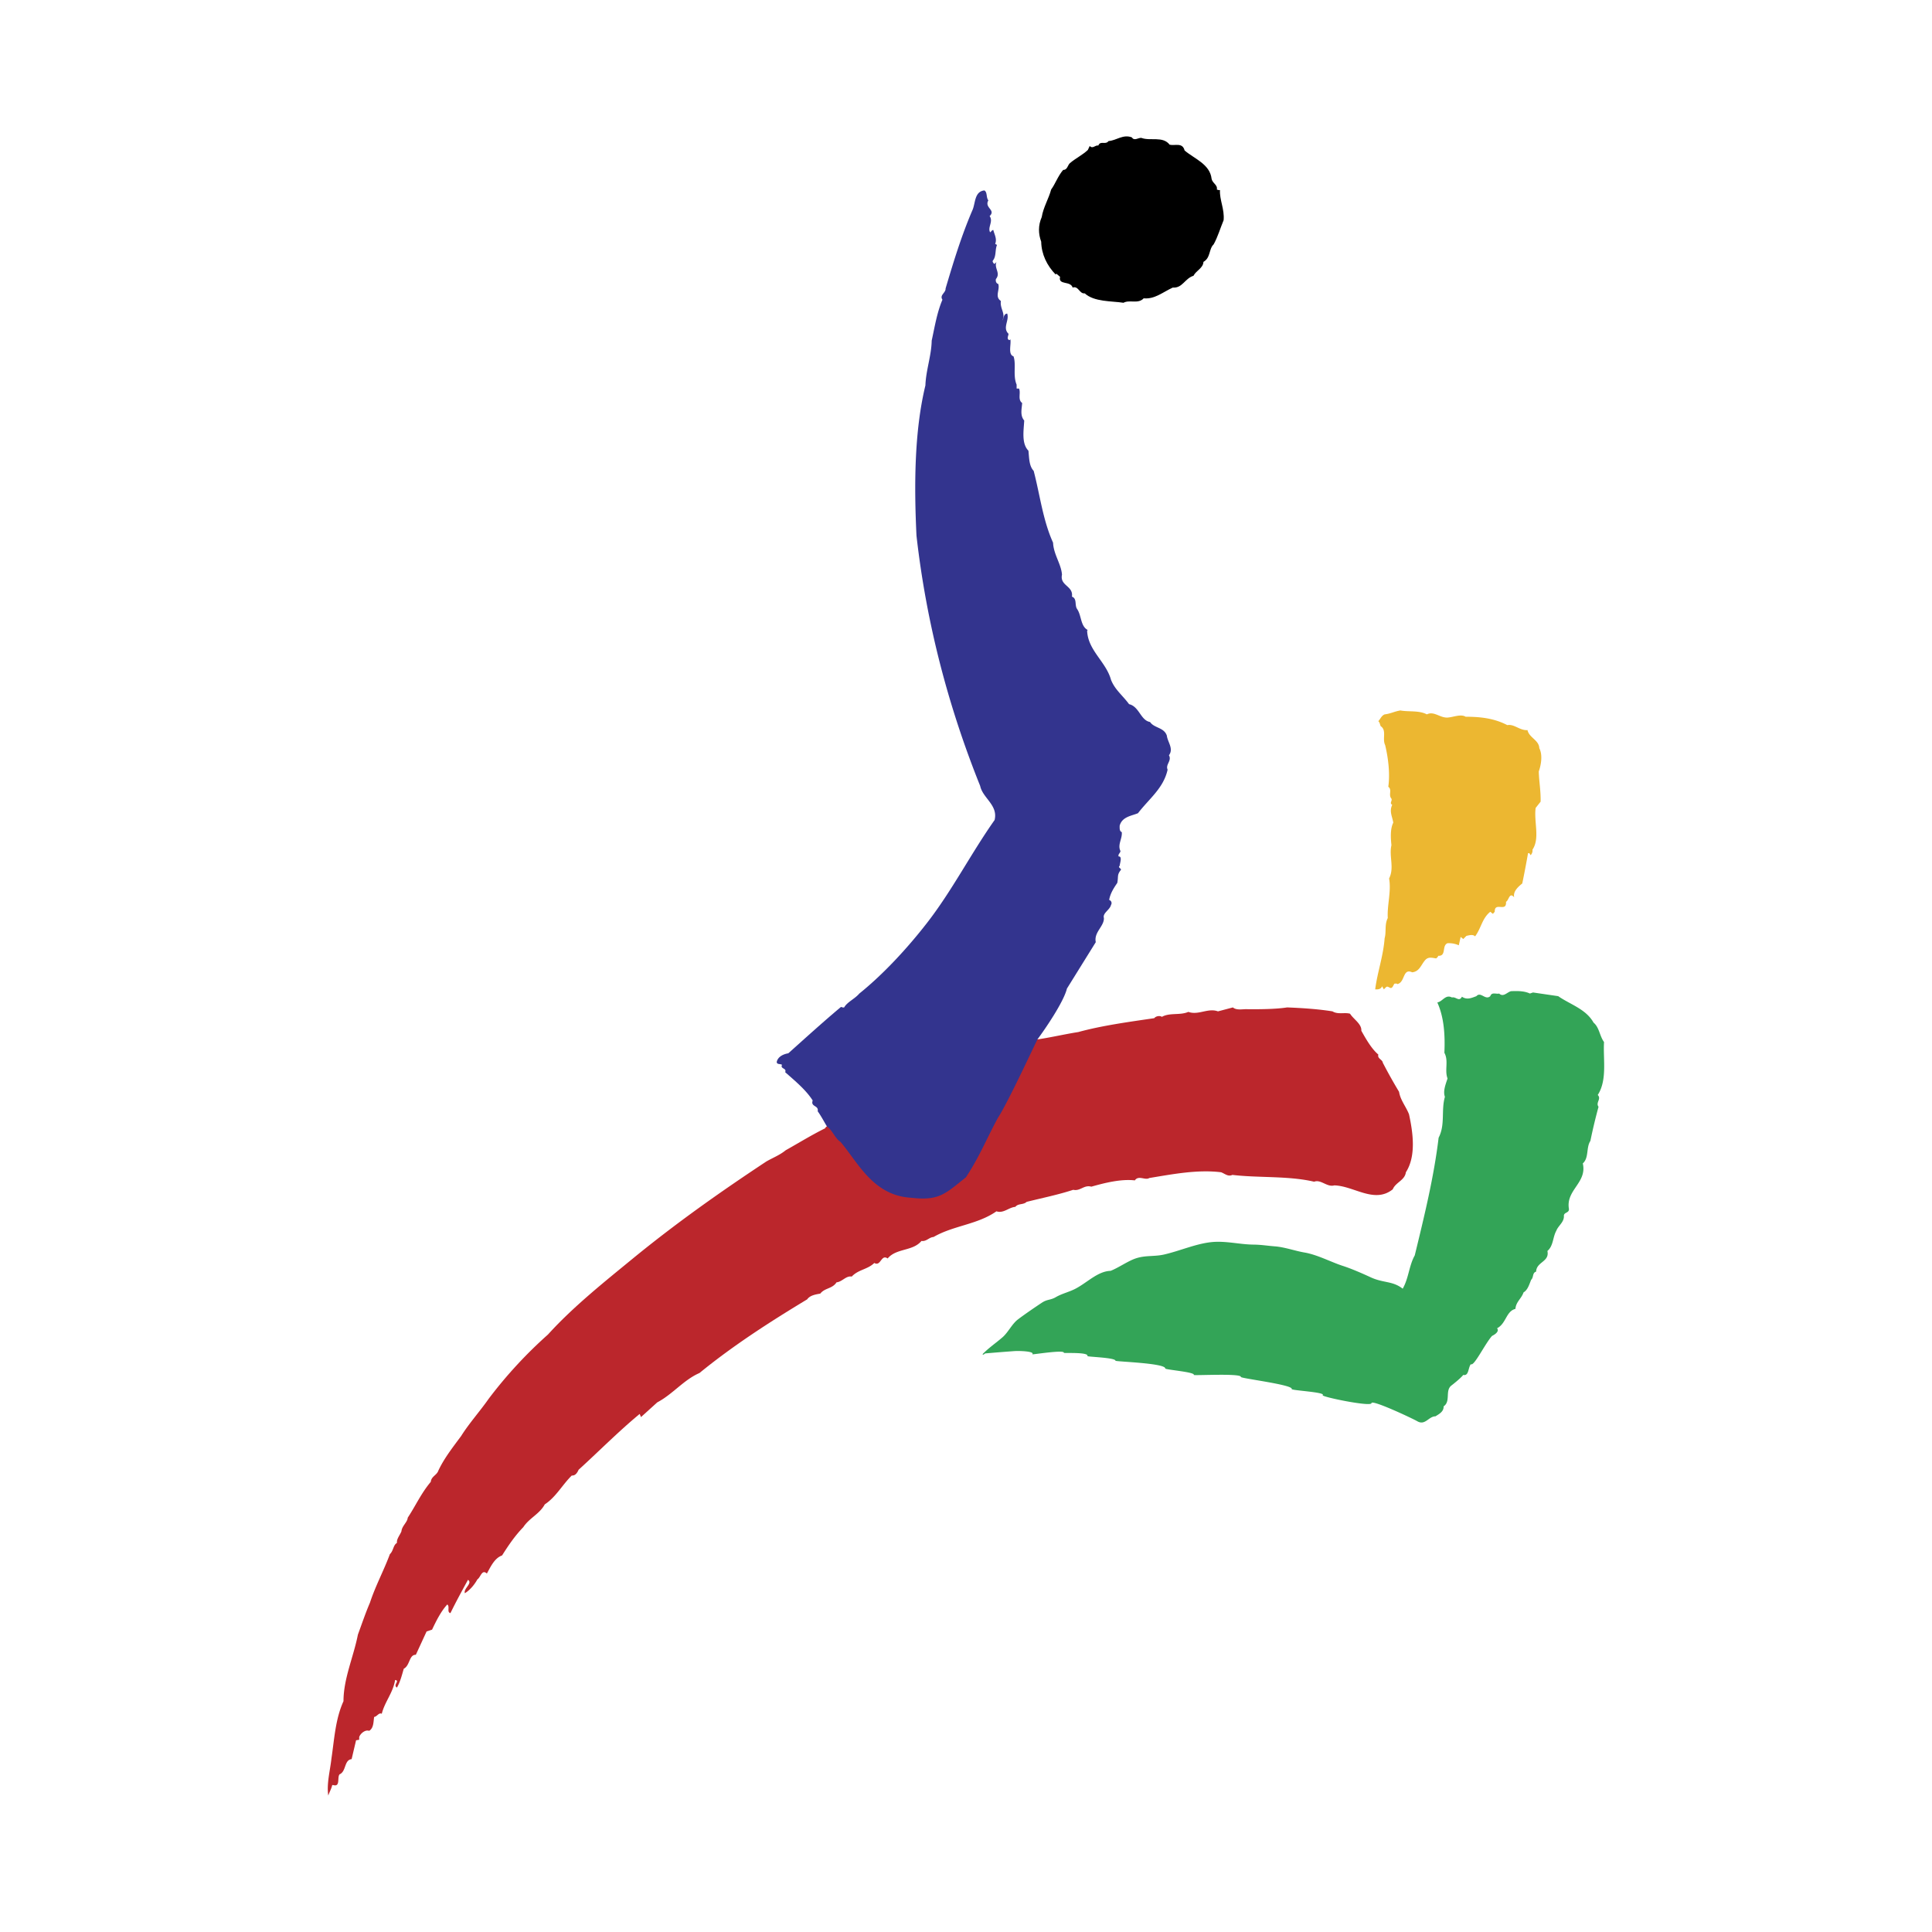
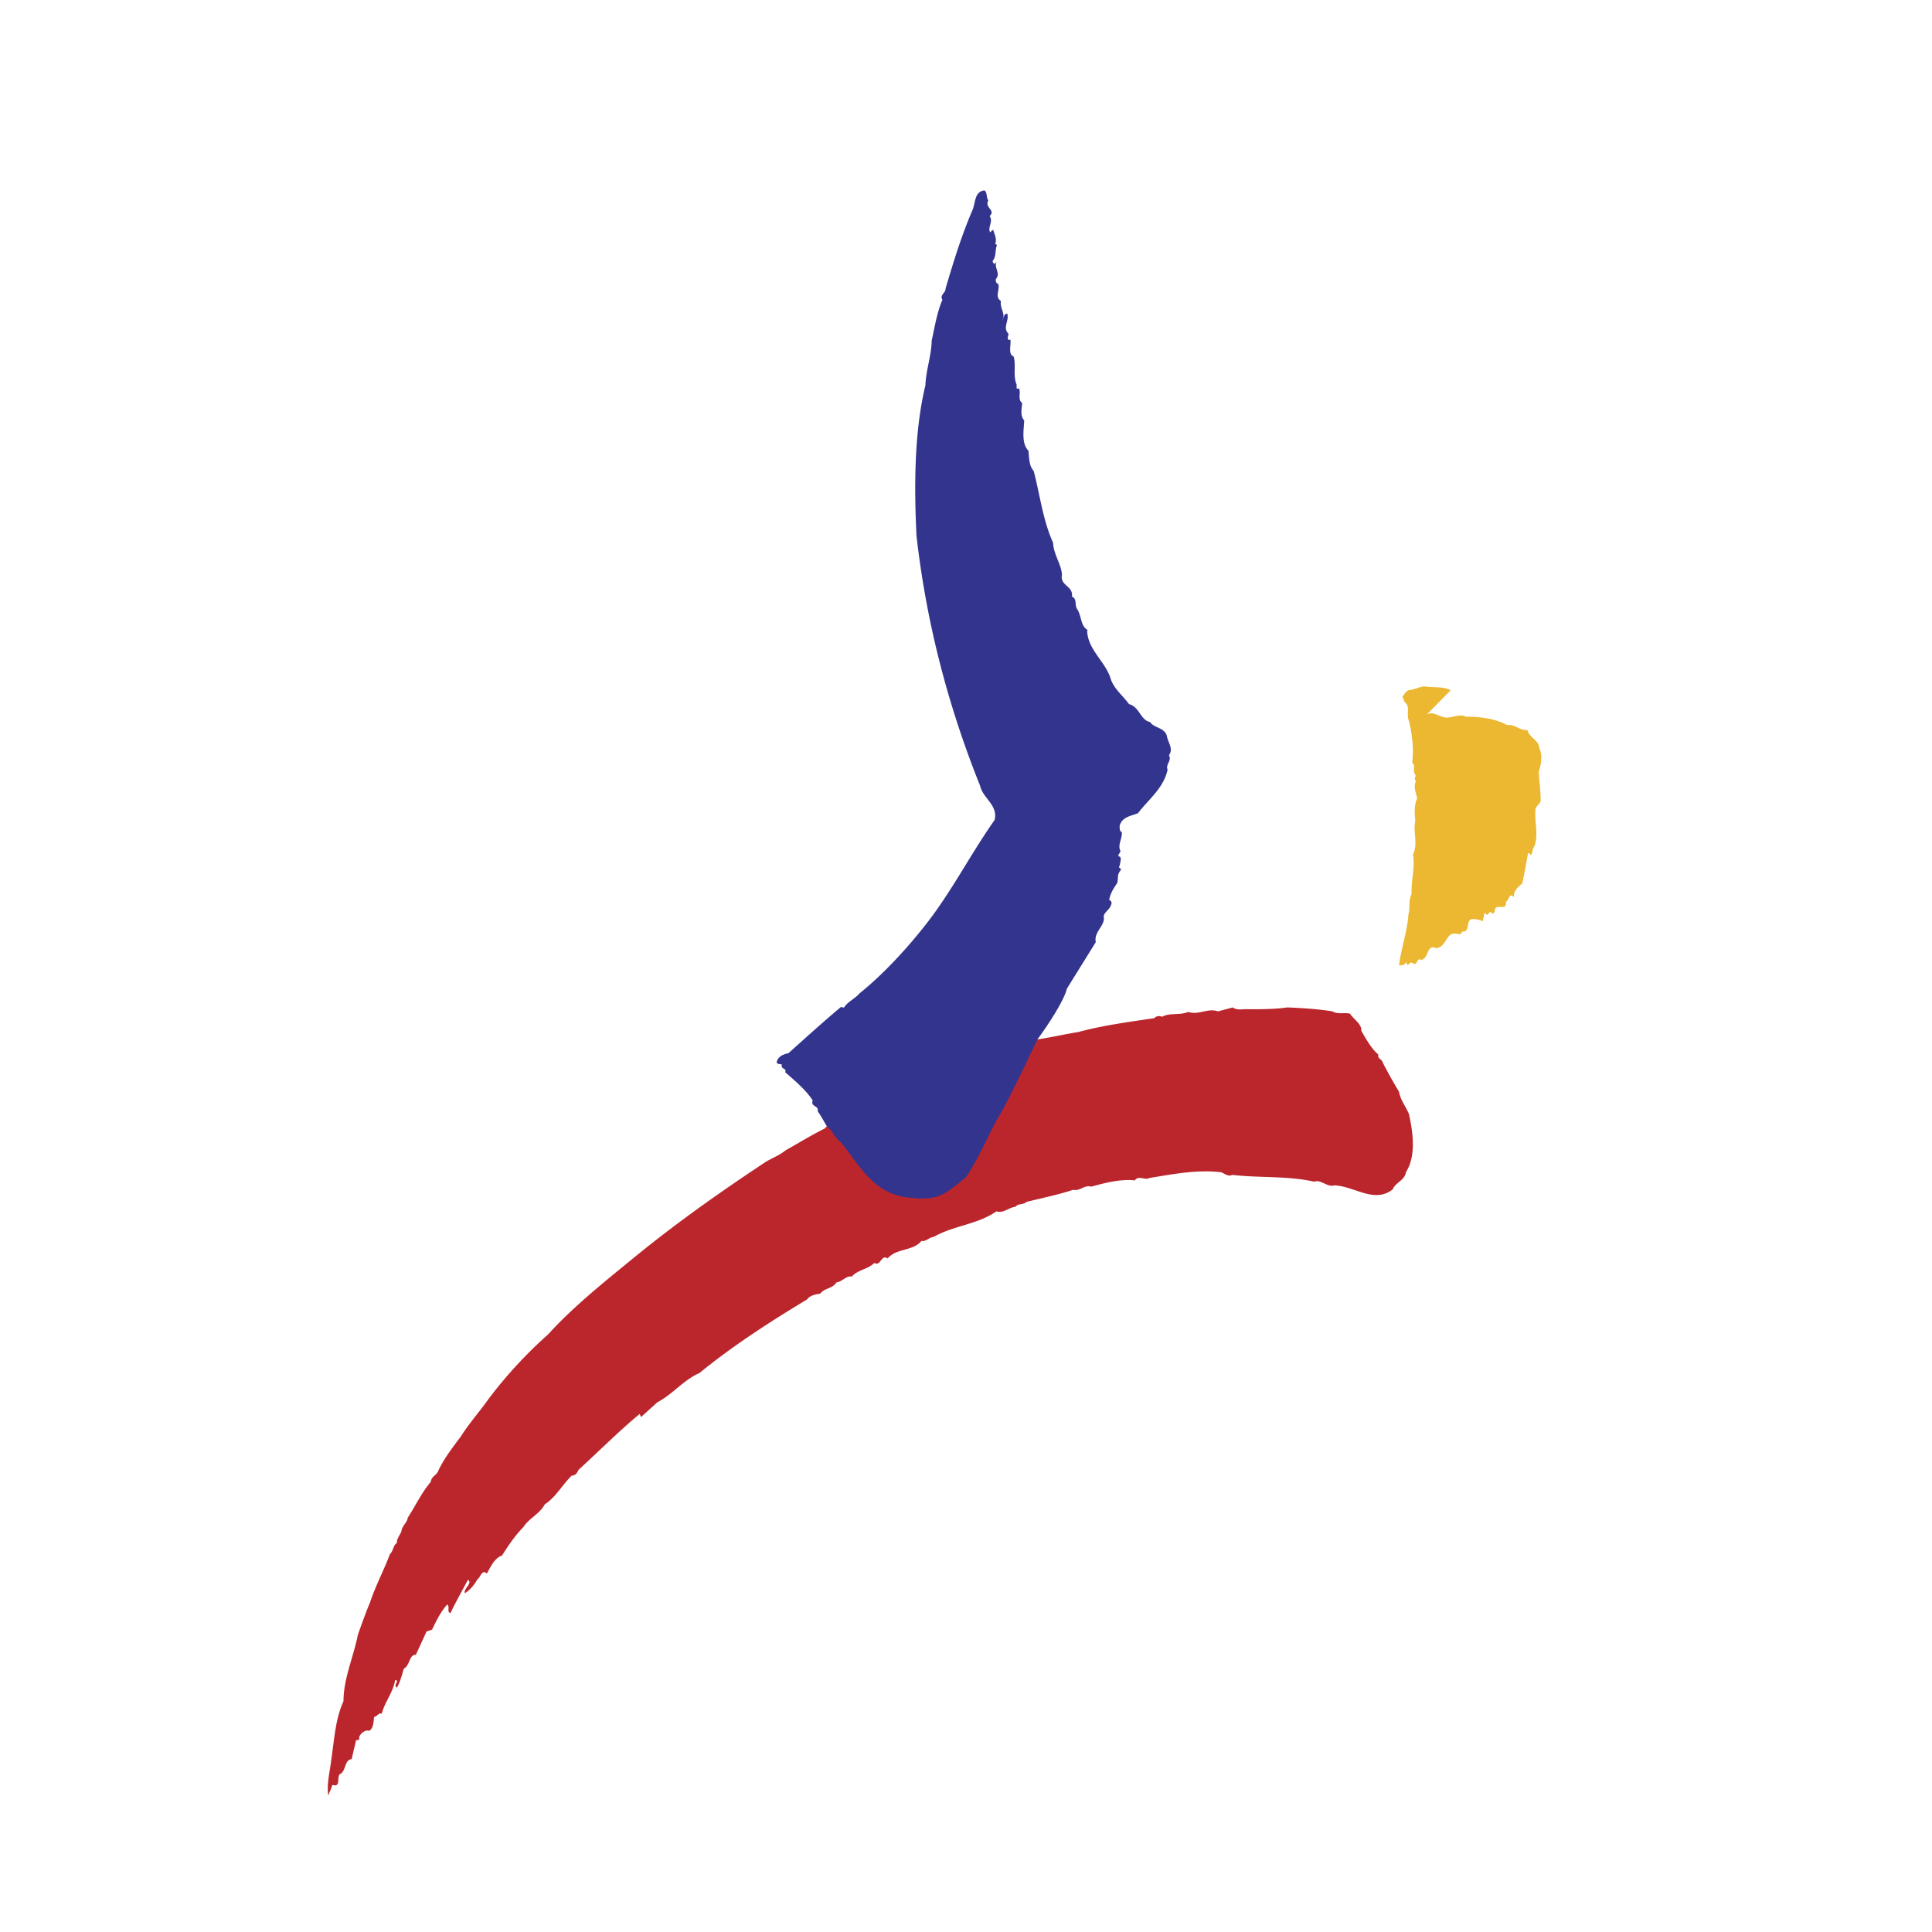
<svg xmlns="http://www.w3.org/2000/svg" width="2500" height="2500" viewBox="0 0 192.756 192.756">
  <g fill-rule="evenodd" clip-rule="evenodd">
-     <path fill="#fff" d="M0 0h192.756v192.756H0V0z" />
-     <path d="M113.873 13.757c.889.34 2.143-.208 2.822.68.523.131 1.283-.261 1.492.575.941.812 2.535 1.36 2.693 2.825.078.445.627.602.523 1.073.076.026.182.078.314.052-.053.994.469 1.909.363 3.008-.338.811-.574 1.647-.992 2.406-.498.471-.287 1.334-1.02 1.752-.027.627-.732.863-.994 1.386-.863.262-1.098 1.255-2.066 1.177-1.02.471-1.805 1.177-2.902 1.072-.549.601-1.412.105-2.014.444-1.203-.183-2.928-.078-3.871-.941-.521.079-.627-.784-1.203-.575-.209-.707-1.463-.209-1.254-1.072l-.367-.314-.078.079c-.863-.889-1.412-2.014-1.438-3.269-.289-.785-.314-1.621.053-2.458.156-.968.705-1.856.939-2.746.42-.576.682-1.36 1.203-1.962.42.026.445-.497.68-.68.551-.47 1.256-.811 1.779-1.307l.184-.393c.314.314.523-.104.863-.052.209-.523.705-.026 1.02-.444.783-.053 1.438-.706 2.326-.367.238.391.631.025.945.051z" />
-     <path d="M142.357 71.273c.732-.366 1.334.393 2.119.314.574-.053 1.279-.366 1.752-.078 1.49 0 2.85.157 4.156.836.707-.13 1.23.55 2.016.498.156.758 1.15.994 1.176 1.804.367.706.158 1.727-.053 2.327.027.995.211 1.962.184 3.008l-.496.627c-.184 1.413.443 3.035-.314 4.159a.67.67 0 0 1-.182.549c-.08-.052-.08-.262-.264-.184a98.978 98.978 0 0 1-.574 3.008c-.34.287-.941.758-.811 1.386-.473-.575-.525.314-.811.445.078 1.098-1.152-.053-1.125.994l-.184.209-.26-.209c-.838.68-.891 1.621-1.518 2.458-.209-.235-.602-.105-.863-.052l-.314.314-.262-.209-.184.836a2.436 2.436 0 0 0-1.123-.208c-.602.235-.078 1.308-.941 1.255 0 .131-.133.183-.184.262-.393-.053-.758-.184-1.072.13-.445.472-.574 1.177-1.334 1.255-.969-.443-.68 1.021-1.49 1.178-.053-.105-.184-.025-.262-.053-.131.131-.156.393-.365.445-.184-.027-.34-.236-.498-.078l-.209.209-.182-.314c-.08.287-.393.34-.682.314.209-1.674.811-3.322.941-5.1.184-.628-.025-1.359.314-2.014-.078-1.281.365-2.667.131-3.949.549-1.072-.025-2.196.234-3.32-.076-.732-.129-1.621.184-2.25-.104-.627-.418-1.124-.104-1.778-.34-.183.104-.444-.131-.68-.236-.392.131-.811-.262-1.125.184-1.281 0-2.85-.314-4.158-.312-.627.184-1.464-.443-1.883-.08-.157-.08-.366-.236-.497.209-.235.314-.549.627-.68.629-.078.941-.286 1.57-.392.813.156 1.858-.027 2.643.391z" fill="#ecb731" />
+     <path d="M142.357 71.273c.732-.366 1.334.393 2.119.314.574-.053 1.279-.366 1.752-.078 1.49 0 2.85.157 4.156.836.707-.13 1.23.55 2.016.498.156.758 1.15.994 1.176 1.804.367.706.158 1.727-.053 2.327.027.995.211 1.962.184 3.008l-.496.627c-.184 1.413.443 3.035-.314 4.159a.67.67 0 0 1-.182.549c-.08-.052-.08-.262-.264-.184a98.978 98.978 0 0 1-.574 3.008c-.34.287-.941.758-.811 1.386-.473-.575-.525.314-.811.445.078 1.098-1.152-.053-1.125.994l-.184.209-.26-.209l-.314.314-.262-.209-.184.836a2.436 2.436 0 0 0-1.123-.208c-.602.235-.078 1.308-.941 1.255 0 .131-.133.183-.184.262-.393-.053-.758-.184-1.072.13-.445.472-.574 1.177-1.334 1.255-.969-.443-.68 1.021-1.49 1.178-.053-.105-.184-.025-.262-.053-.131.131-.156.393-.365.445-.184-.027-.34-.236-.498-.078l-.209.209-.182-.314c-.08.287-.393.34-.682.314.209-1.674.811-3.322.941-5.1.184-.628-.025-1.359.314-2.014-.078-1.281.365-2.667.131-3.949.549-1.072-.025-2.196.234-3.32-.076-.732-.129-1.621.184-2.25-.104-.627-.418-1.124-.104-1.778-.34-.183.104-.444-.131-.68-.236-.392.131-.811-.262-1.125.184-1.281 0-2.85-.314-4.158-.312-.627.184-1.464-.443-1.883-.08-.157-.08-.366-.236-.497.209-.235.314-.549.627-.68.629-.078.941-.286 1.57-.392.813.156 1.858-.027 2.643.391z" fill="#ecb731" />
    <path d="M103.312 103.729c1.387-.186 2.902-.551 4.264-.76 2.381-.654 5.1-1.02 7.584-1.385.182-.236.602-.262.758-.131.785-.445 1.83-.131 2.643-.498.992.367 1.961-.42 2.955-.051l1.49-.393c.393.34 1.098.129 1.516.182 1.15 0 2.721 0 3.896-.182 1.387.053 3.061.156 4.525.393.549.338 1.203.078 1.752.234.34.549 1.176 1.02 1.125 1.699.469.838 1.02 1.805 1.699 2.379-.131.395.418.498.443.812a51.106 51.106 0 0 0 1.623 2.902c.131.836.705 1.49.994 2.248.391 1.805.732 4.158-.314 5.779-.105.812-1.02.994-1.309 1.701-1.83 1.465-3.869-.34-5.832-.393-.73.209-1.332-.627-2.012-.365-2.562-.602-5.545-.367-8.16-.68-.418.209-.76-.131-1.125-.264-2.354-.287-4.785.184-7.164.576-.393.262-1.072-.312-1.439.236-1.359-.158-2.955.234-4.342.627-.732-.209-1.098.471-1.805.312-1.516.498-3.084.812-4.654 1.205-.312.312-.836.131-1.123.496-.654.051-1.178.68-1.885.445-1.908 1.334-4.288 1.412-6.275 2.562-.445.025-.707.471-1.204.393-.863 1.047-2.51.705-3.374 1.75-.653-.469-.68.838-1.333.447-.654.652-1.596.652-2.25 1.359-.575-.105-.941.521-1.517.574-.418.654-1.177.549-1.621 1.125-.419.078-1.02.156-1.308.574-3.687 2.225-7.348 4.576-10.748 7.35-1.569.68-2.668 2.117-4.211 2.928l-1.621 1.467-.13-.314c-2.093 1.725-4.132 3.791-6.094 5.57-.13.287-.314.602-.68.574-.916.889-1.596 2.17-2.694 2.877-.522.969-1.542 1.359-2.144 2.275-.837.863-1.491 1.83-2.118 2.824-.759.262-1.151 1.15-1.517 1.805-.497-.471-.627.393-.942.576-.287.521-.732 1.07-1.254 1.385-.157-.471.811-.994.312-1.334-.601 1.098-1.202 2.197-1.751 3.322-.392-.105-.026-.654-.314-.863-.627.68-1.098 1.621-1.517 2.51l-.549.184-1.072 2.326c-.68-.025-.575 1.074-1.203 1.389-.183.627-.34 1.279-.68 1.881-.445-.262.34-.68-.183-.758-.209 1.281-1.02 2.145-1.333 3.373-.289-.156-.471.287-.759.314-.078.445-.026 1.1-.497 1.387-.366-.131-.784.209-.941.496-.079.105-.052.262-.052.393l-.314.053-.444 1.883c-.759.078-.523 1.229-1.203 1.516-.262.314.104 1.281-.627 1.072h-.105c-.079.367-.288.707-.393 1.047-.182-1.178.183-2.484.314-3.688.288-1.936.392-3.949 1.203-5.729 0-2.248.994-4.393 1.438-6.641.392-1.072.785-2.225 1.203-3.191.55-1.674 1.387-3.217 1.988-4.838.366-.34.314-.889.706-1.125-.052-.391.288-.758.445-1.15.052-.549.602-.914.627-1.359.811-1.23 1.334-2.432 2.302-3.582.052-.549.601-.654.758-1.125.575-1.23 1.464-2.354 2.275-3.453.785-1.254 1.91-2.51 2.746-3.713a44.42 44.42 0 0 1 5.911-6.406c2.537-2.799 5.701-5.309 8.473-7.586 4.315-3.529 8.682-6.615 13.311-9.676.627-.365 1.333-.627 1.935-1.123 1.308-.732 2.616-1.543 3.95-2.197-.314-.52 17.043-8.061 20.972-8.834z" fill="#bb262c" />
    <path d="M98.607 19.99c-.42.759.783.941.129 1.57.393.549-.234 1.125.053 1.622.105-.08.184-.236.314-.236.104.444.391.889.184 1.386l.184.104c-.211.498-.055 1.151-.42 1.57-.053.156.078.208.105.313.131 0 .182-.105.26-.183-.26.627.445 1.098-.051 1.7-.053.209.025.444.234.497.184.602-.393 1.255.262 1.699-.131.733.523 1.308.131 1.936.184-.182.104-.653.496-.68.236.68-.496 1.412.131 2.014 0 .209-.209.471.053.627a.143.143 0 0 0 .131-.08c.105.497-.262 1.518.314 1.701.287.785-.078 1.909.312 2.825v.392h.236c.209.418-.158 1.098.314 1.438-.027.549-.236 1.229.207 1.751-.051.993-.285 2.301.42 3.008.078.706.053 1.517.523 2.014.627 2.38.914 4.916 1.936 7.166.051 1.177.809 2.118.889 3.19-.236 1.124 1.15 1.098.994 2.196.521.183.26.811.496 1.203.471.654.34 1.727 1.072 2.119l-.053.08c.08 1.96 1.883 3.085 2.381 4.89.391.994 1.15 1.543 1.803 2.432 1.021.235 1.152 1.622 2.092 1.778.42.628 1.389.523 1.676 1.359.078.654.705 1.308.209 1.961.314.549-.367.917-.131 1.439-.418 1.857-1.805 2.851-2.955 4.341-.602.262-1.596.34-1.83 1.256 0 .235-.027.549.209.628.078.653-.445 1.254-.131 1.883 0 .208-.262.313-.184.549.393-.026.131.653.105.941-.211.158.156.236.131.393-.42.522-.236.653-.367 1.307-.365.523-.705 1.072-.811 1.7a.326.326 0 0 1 .184.497c-.105.497-.863.811-.707 1.308.027.836-1.02 1.413-.811 2.405l-2.877 4.63c-.34 1.385-2.273 4.172-2.934 5.057-.533 1.059-2.959 6.322-3.973 7.877-1.133 2.092-1.77 3.752-3.171 5.898-2.092 1.662-2.675 2.361-5.468 2.039-3.807-.217-5.307-3.539-7.053-5.582-.503-.289-.809-1.172-1.347-1.533-.314-.523-.585-1.049-.924-1.518.131-.602-.732-.418-.497-1.072-.68-1.072-1.805-1.988-2.746-2.824.183-.42-.523-.314-.314-.732-.157-.131-.549 0-.523-.314.13-.523.68-.76 1.151-.838 1.752-1.568 3.478-3.137 5.256-4.627.104.025.184.076.313.053.313-.551 1.046-.838 1.516-1.387 2.407-1.936 4.812-4.55 6.722-7.008 2.511-3.218 4.393-6.931 6.774-10.304.365-1.491-1.178-2.171-1.439-3.4-3.164-7.872-5.361-16.187-6.355-24.974-.234-4.865-.234-10.356.89-14.985.053-1.518.602-2.981.628-4.472.289-1.308.522-2.798 1.072-4.08-.313-.471.34-.68.314-1.124.785-2.642 1.596-5.309 2.694-7.846.287-.68.184-1.83 1.176-1.934.316.181.16.704.396.991z" fill="#33348e" />
-     <path d="M152.635 99.125l.314-.105 2.512.367c1.201.836 2.771 1.281 3.529 2.641.574.471.602 1.334 1.045 1.936-.104 1.727.34 3.766-.627 5.283.393.393-.236.758.078 1.176a53.69 53.69 0 0 0-.811 3.4c-.443.68-.131 1.699-.758 2.25.445 1.934-1.699 2.639-1.387 4.521.053.471-.549.314-.498.76 0 .602-.572.941-.758 1.438-.365.654-.287 1.518-.889 2.016.236 1.098-1.098 1.07-1.125 2.064-.391.105-.234.576-.496.811-.184.445-.34 1.02-.758 1.256-.209.627-.76.941-.811 1.648-.941.234-.916 1.463-1.832 1.934.314.393-.496.76-.496.76-.68.73-1.805 3.084-2.117 2.824-.289.34-.184 1.203-.76 1.072-.312.393-1.203 1.072-1.203 1.072-.627.521-.025 1.568-.758 2.066.025.521-.445.758-.811.992-.68 0-1.021.941-1.805.496-.412-.246-4.568-2.209-4.58-1.811-.014.398-5.033-.635-4.867-.795.32-.309-3.148-.467-3.092-.613.164-.428-5.104-1.061-5.072-1.205.082-.389-4.742-.117-4.697-.201.158-.293-2.852-.518-2.846-.643.02-.543-4.963-.682-4.965-.773-.012-.322-2.83-.383-2.799-.467.145-.422-2.369-.264-2.354-.324.082-.342-3.199.207-3.145.145.25-.295-1.256-.357-1.855-.312-.93.068-1.879.143-2.852.229-.08.051-.184.184-.262.076.637-.652 1.32-1.102 2-1.693.562-.492.936-1.32 1.523-1.77.66-.502 1.73-1.234 2.416-1.686.525-.344.838-.23 1.377-.545.592-.346 1.311-.508 1.916-.818 1.201-.613 2.256-1.768 3.541-1.803.799-.307 1.764-1.008 2.574-1.262.973-.305 1.793-.146 2.771-.369 1.582-.363 3.156-1.074 4.721-1.236 1.412-.146 2.816.236 4.186.248.791.008 1.369.115 2.139.174.984.076 2.018.455 2.955.615 1.299.221 2.666.963 3.842 1.34.879.283 1.98.77 2.775 1.137 1.268.586 2.172.338 3.184 1.133.602-1.047.629-2.303 1.203-3.322.941-3.871 1.908-7.793 2.381-11.742.68-1.307.234-2.719.627-4.078-.209-.576.078-1.256.262-1.832-.314-.838.131-1.752-.314-2.562.078-1.727-.025-3.531-.705-5.021.549-.104.811-.836 1.463-.498.393-.104.707.473.994-.076.496.34.941.129 1.439-.053.443-.498.889.443 1.387 0 .156-.445.574-.184.889-.262.418.391.783-.131 1.176-.236.657-.029 1.337-.029 1.886.233z" fill="#33a457" />
  </g>
</svg>